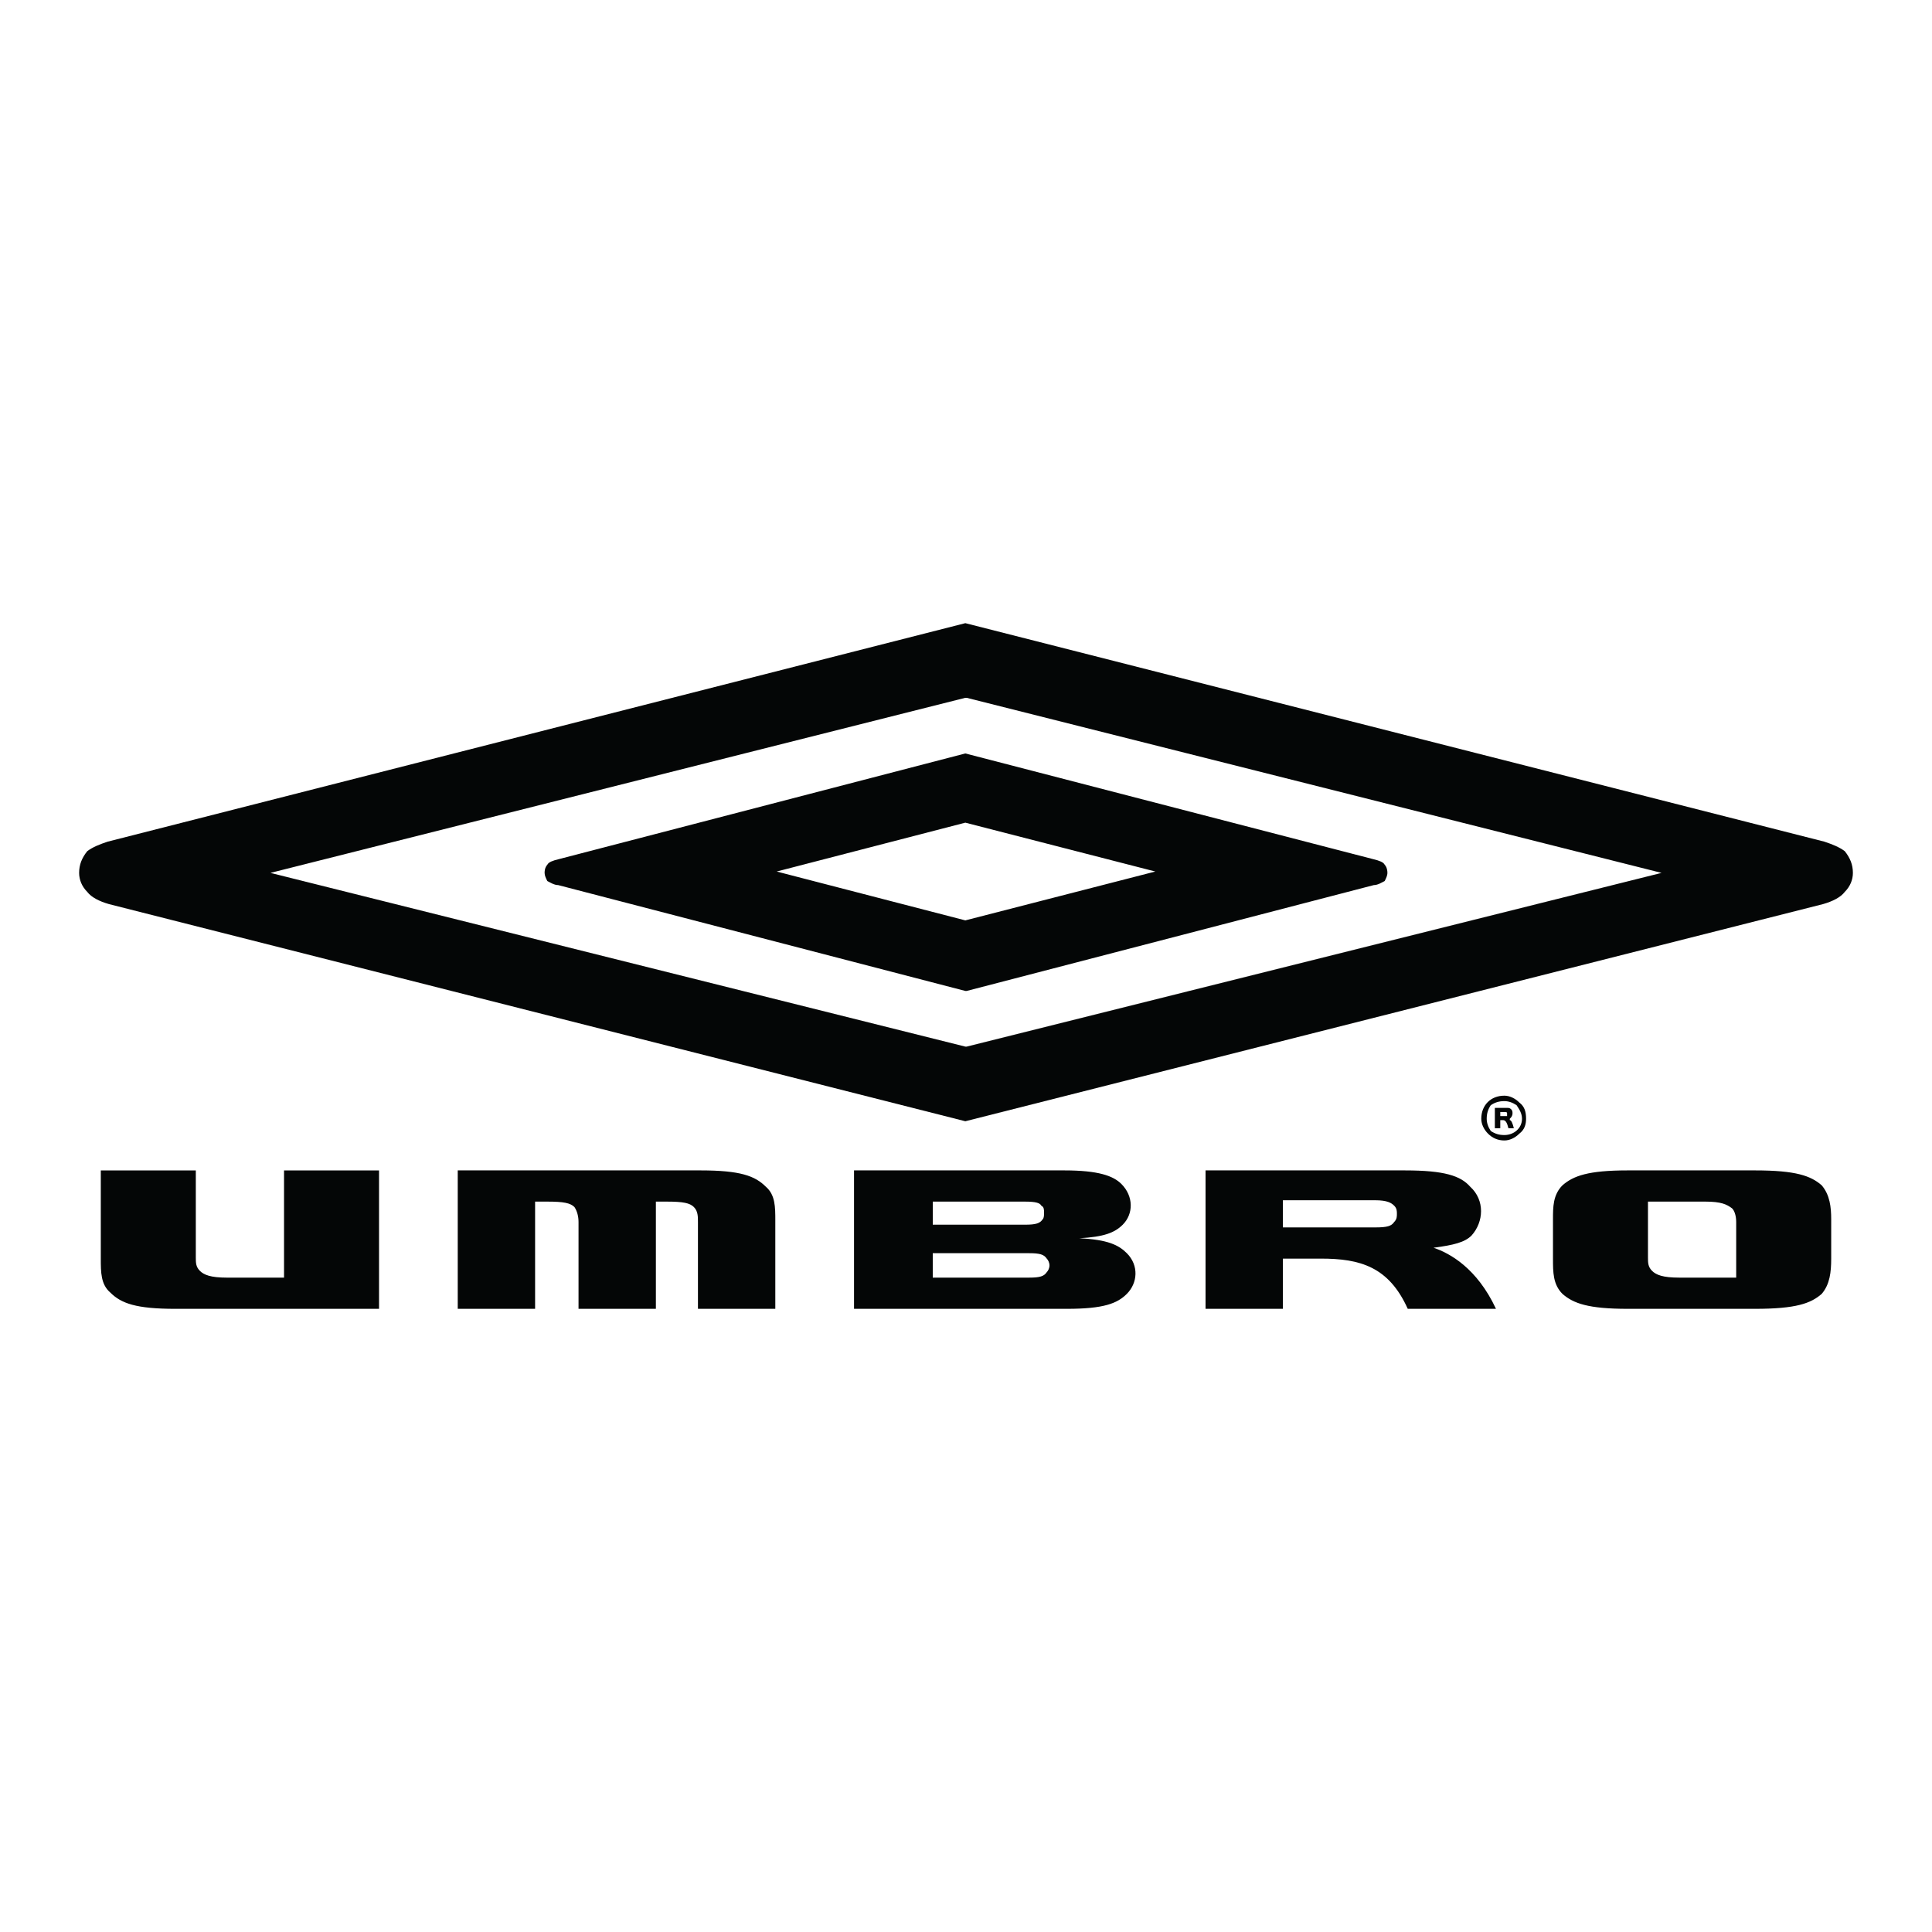
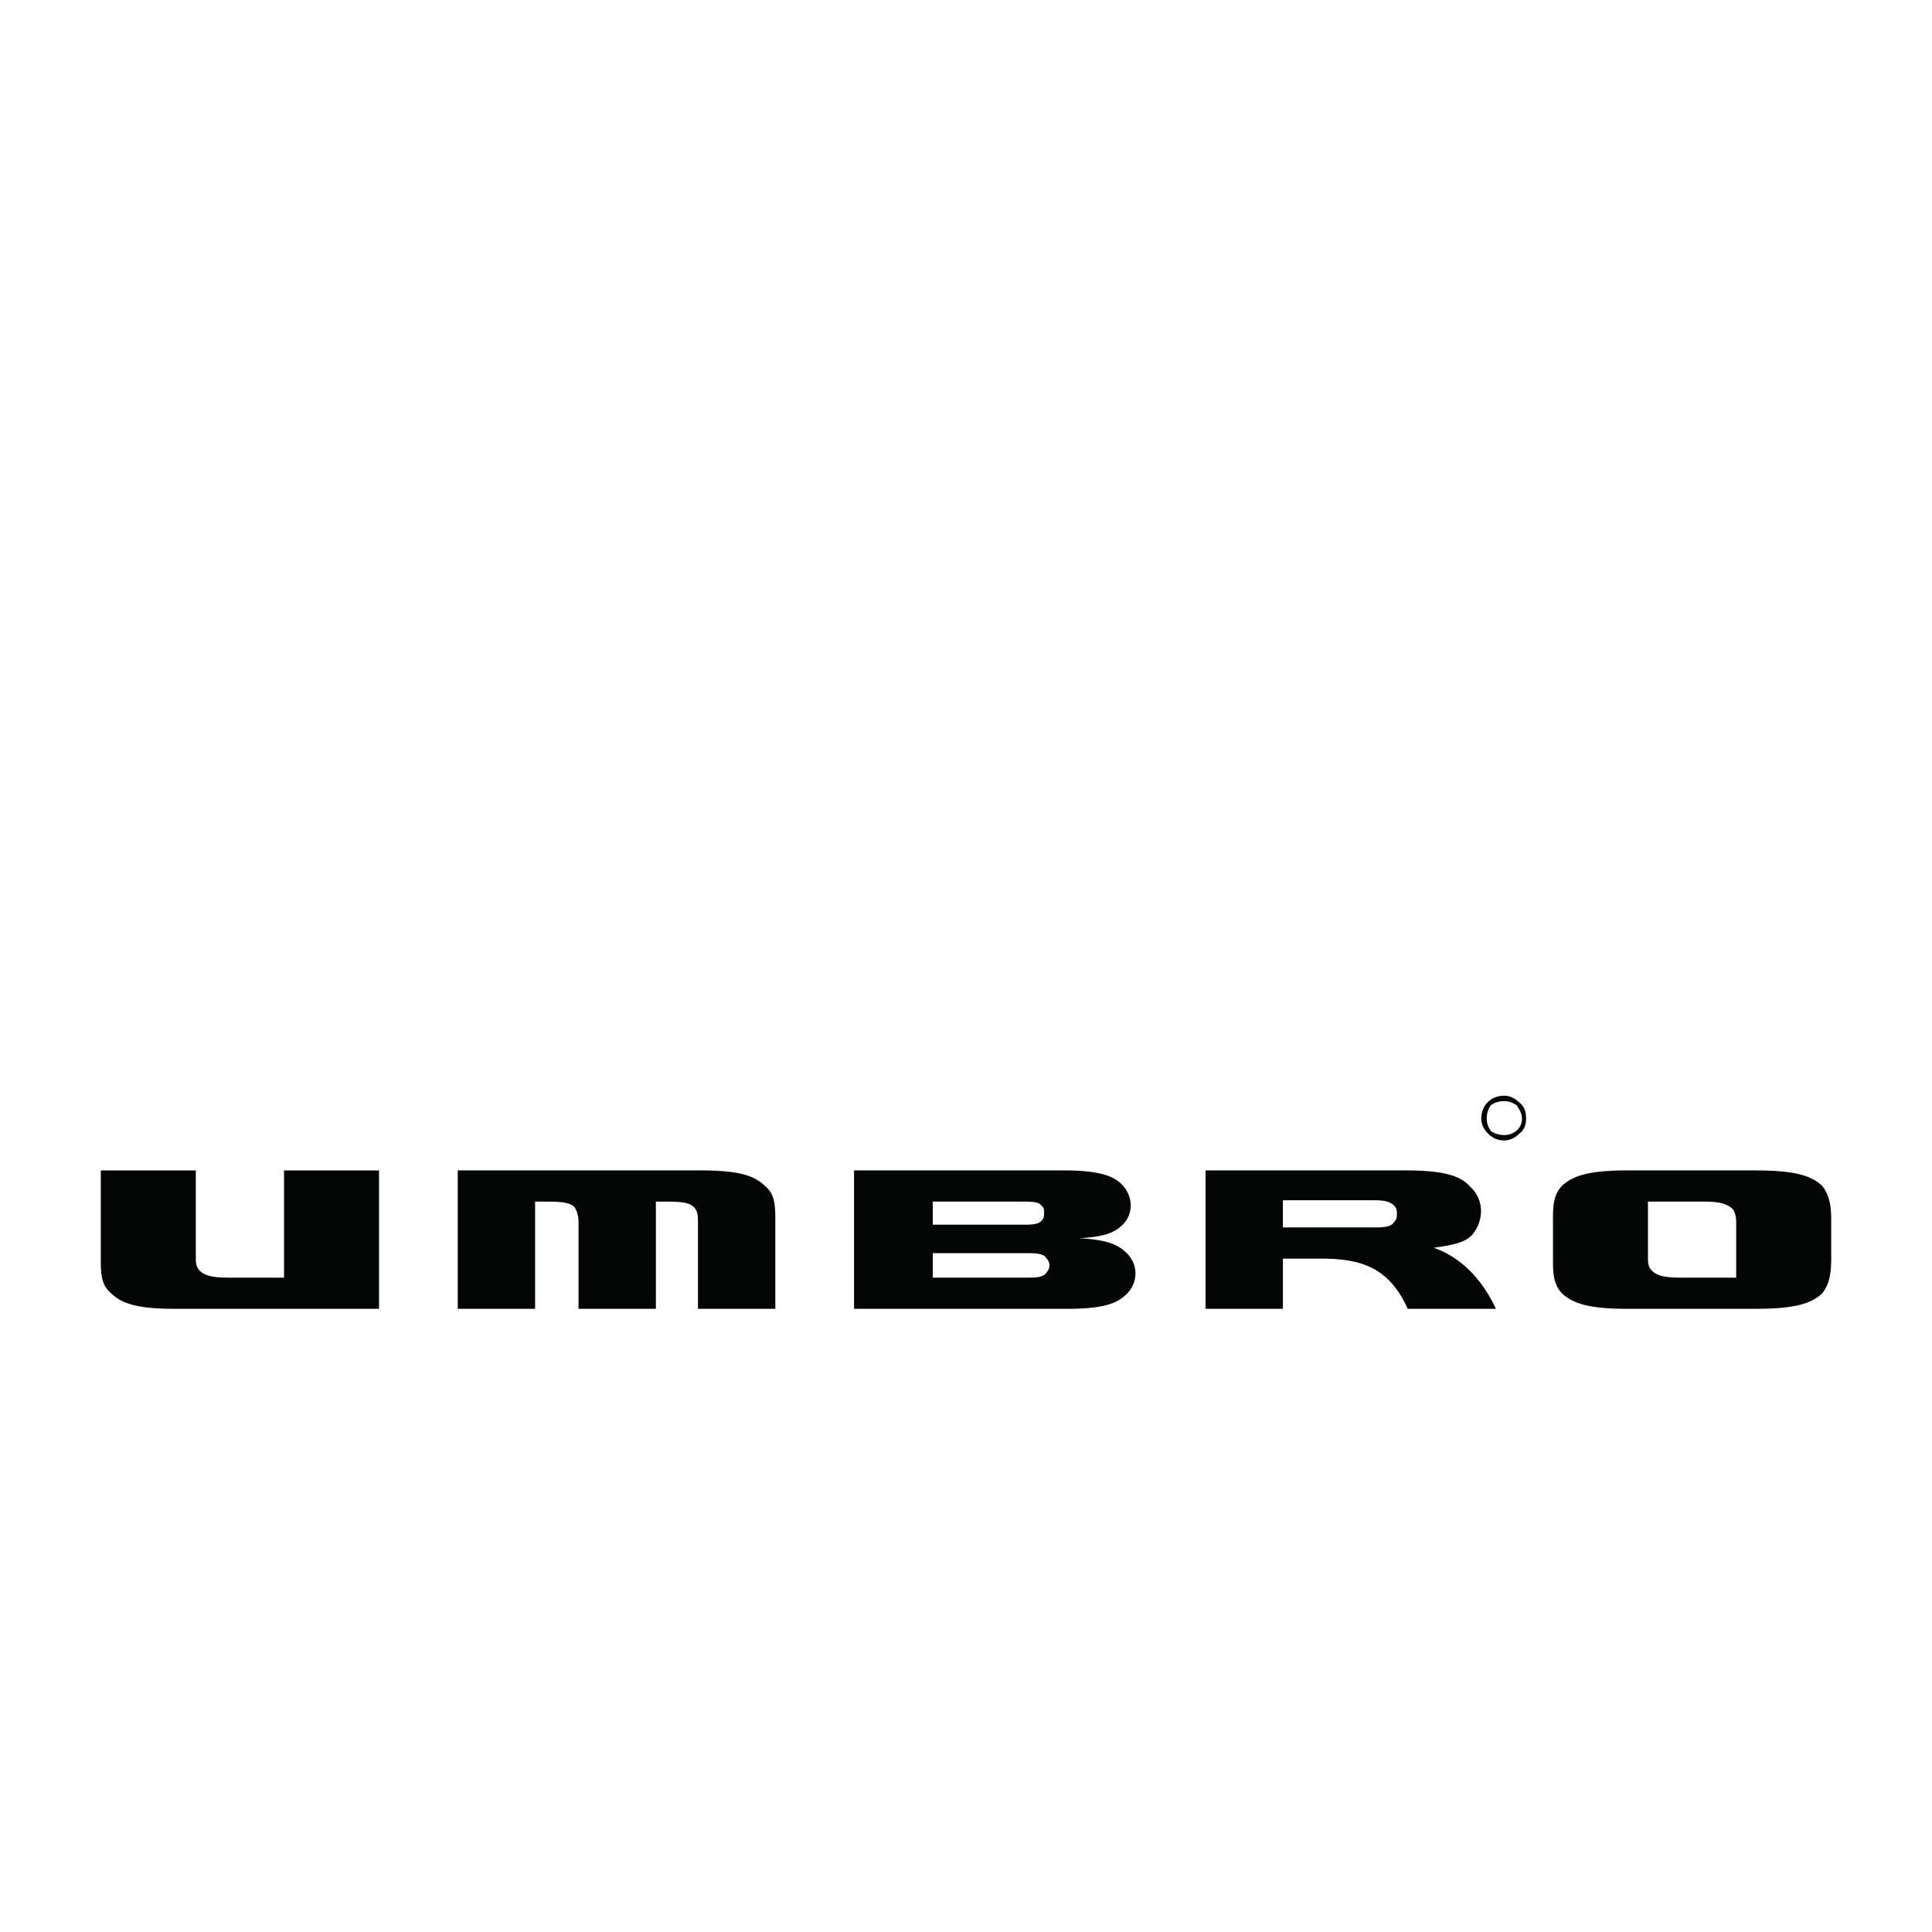
<svg xmlns="http://www.w3.org/2000/svg" version="1.0" id="Layer_1" x="0px" y="0px" width="192.756px" height="192.756px" viewBox="0 0 192.756 192.756" enable-background="new 0 0 192.756 192.756" xml:space="preserve">
  <g>
    <polygon fill-rule="evenodd" clip-rule="evenodd" fill="#FFFFFF" points="0,0 192.756,0 192.756,192.756 0,192.756 0,0  " />
    <path fill-rule="evenodd" clip-rule="evenodd" fill="#040606" d="M148.329,111.619c0-0.541,0.136-0.947,0.406-1.354   c0.406-0.271,0.812-0.406,1.354-0.406c0.406,0,0.812,0.135,1.219,0.406c0.271,0.406,0.542,0.812,0.542,1.354   c0,0.947-0.812,1.625-1.761,1.625c-0.542,0-0.947-0.135-1.354-0.406C148.465,112.432,148.329,112.025,148.329,111.619   L148.329,111.619z M150.089,113.785c0.542,0,1.083-0.27,1.489-0.676c0.542-0.406,0.678-0.947,0.678-1.49   c0-0.676-0.136-1.219-0.678-1.625c-0.406-0.406-0.947-0.678-1.489-0.678c-1.354,0-2.302,0.949-2.302,2.303   c0,0.543,0.271,1.084,0.678,1.49C148.87,113.516,149.412,113.785,150.089,113.785L150.089,113.785z" />
-     <path fill-rule="evenodd" clip-rule="evenodd" fill="#040606" d="M149.142,110.535v2.031c0.135,0,0.405,0,0.541,0v-0.811h0.271   c0.271,0,0.407,0.27,0.542,0.811c0,0,0.406,0,0.542,0c-0.136-0.541-0.271-0.811-0.406-0.811v-0.137l0,0   c0.135-0.135,0.271-0.27,0.271-0.541l0,0c0-0.135,0-0.271-0.136-0.406c-0.135-0.137-0.271-0.137-0.405-0.137   C150.36,110.535,149.276,110.535,149.142,110.535L149.142,110.535z M149.683,111.35L149.683,111.35v-0.406h0.542   c0,0,0.136,0,0.136,0.135c0,0,0,0,0,0.135v0.137c0,0,0,0-0.136,0H149.683L149.683,111.35z" />
    <path fill-rule="evenodd" clip-rule="evenodd" fill="#040606" d="M102.269,122.188c1.083,0,1.489-0.135,1.76-0.541   c0.136-0.137,0.136-0.406,0.136-0.678s0-0.541-0.271-0.678c-0.135-0.27-0.541-0.406-1.624-0.406c-0.948,0-9.208,0-9.208,0v2.303   H102.269L102.269,122.188z M162.388,130.582c-3.927,0-5.416-0.541-6.5-1.49c-0.947-0.947-0.947-2.166-0.947-3.52v-3.926   c0-1.219,0-2.438,0.947-3.387c1.084-0.947,2.573-1.488,6.5-1.488h12.728c4.062,0,5.552,0.541,6.635,1.488   c0.812,0.949,0.948,2.168,0.948,3.387v3.926c0,1.354-0.136,2.572-0.948,3.52c-1.083,0.949-2.572,1.49-6.635,1.49H162.388   L162.388,130.582z M173.22,121.916c0-0.541-0.136-1.082-0.406-1.354c-0.541-0.406-1.083-0.678-2.708-0.678h-5.688v5.553   c0,0.541,0,0.947,0.406,1.354s1.084,0.678,2.708,0.678h5.688V121.916L173.22,121.916z M28.338,127.469v-10.697h9.478v13.811H17.505   c-3.927,0-5.416-0.541-6.5-1.625c-0.948-0.812-0.948-2.031-0.948-3.385v-8.801h9.479v8.666c0,0.541,0,0.947,0.406,1.354   c0.406,0.406,1.083,0.678,2.708,0.678H28.338L28.338,127.469z M57.72,130.582v-8.666c0-0.541-0.135-1.082-0.406-1.488   c-0.407-0.406-1.084-0.543-2.708-0.543h-1.219v10.697h-7.718v-13.811h24.237c3.926,0,5.416,0.541,6.499,1.625   c0.948,0.812,0.948,2.031,0.948,3.385v8.801h-7.718v-8.666c0-0.541,0-1.082-0.406-1.488s-1.083-0.543-2.708-0.543h-1.083v10.697   H57.72L57.72,130.582z M143.024,124.488c2.031-0.27,3.114-0.541,3.792-1.219c1.218-1.354,1.354-3.52-0.136-4.873   c-0.948-1.084-2.573-1.625-6.499-1.625c-3.385,0-19.904,0-19.904,0v13.811h7.718v-5.01c0,0,3.521,0,3.791,0   c3.927,0,6.771,0.812,8.666,5.01h8.802C147.357,126.52,144.649,125.031,143.024,124.488L143.024,124.488z M139.098,121.916   c-0.271,0.406-0.677,0.543-1.896,0.543h-9.207v-2.709c0,0,8.259,0,9.207,0c1.219,0,1.625,0.271,1.896,0.541   c0.271,0.271,0.271,0.543,0.271,0.812C139.369,121.375,139.369,121.646,139.098,121.916L139.098,121.916z M102.675,127.469   c1.083,0,1.489-0.137,1.76-0.543c0.136-0.135,0.271-0.406,0.271-0.676c0-0.271-0.135-0.543-0.271-0.678   c-0.271-0.406-0.677-0.541-1.76-0.541c-0.948,0-9.614,0-9.614,0v2.438H102.675L102.675,127.469z M112.423,129.092   c-0.947,0.949-2.302,1.49-5.957,1.49c-2.438,0-16.249,0-21.259,0v-13.811c0,0,17.873,0,20.988,0c3.384,0,4.874,0.541,5.687,1.354   c1.219,1.219,1.219,2.979,0.135,4.062c-0.812,0.812-1.896,1.219-4.332,1.354c2.843,0.135,3.926,0.678,4.738,1.49   C113.642,126.25,113.507,128.01,112.423,129.092L112.423,129.092z" />
-     <path fill-rule="evenodd" clip-rule="evenodd" fill="#040606" d="M96.445,104.42h-0.135L26.983,87.088l69.327-17.467h0.135   l69.327,17.467L96.445,104.42L96.445,104.42z M96.311,98.867h0.135l40.621-10.561c0.406,0,0.812-0.271,1.084-0.406   c0.135-0.271,0.271-0.542,0.271-0.812c0-0.406-0.136-0.677-0.271-0.812c-0.136-0.271-0.542-0.406-1.084-0.542L96.311,75.172   L55.689,85.734c-0.542,0.135-0.948,0.271-1.083,0.542c-0.135,0.135-0.271,0.406-0.271,0.812c0,0.271,0.136,0.542,0.271,0.812   c0.271,0.135,0.677,0.406,1.083,0.406L96.311,98.867L96.311,98.867L96.311,98.867z M96.311,91.827L96.311,91.827l-18.821-4.875   l18.821-4.875l0,0l18.956,4.875L96.311,91.827L96.311,91.827z M96.311,111.867L96.311,111.867l85.575-21.665   c0.947-0.271,1.76-0.677,2.166-1.218c0.542-0.542,0.812-1.219,0.812-1.896c0-0.812-0.271-1.49-0.812-2.167   c-0.542-0.406-1.219-0.677-2.031-0.948l-85.71-21.8l-85.575,21.8c-0.812,0.271-1.49,0.542-2.031,0.948   c-0.542,0.677-0.812,1.354-0.812,2.167c0,0.677,0.271,1.354,0.812,1.896c0.406,0.541,1.219,0.948,2.166,1.218L96.311,111.867   L96.311,111.867z" />
  </g>
</svg>